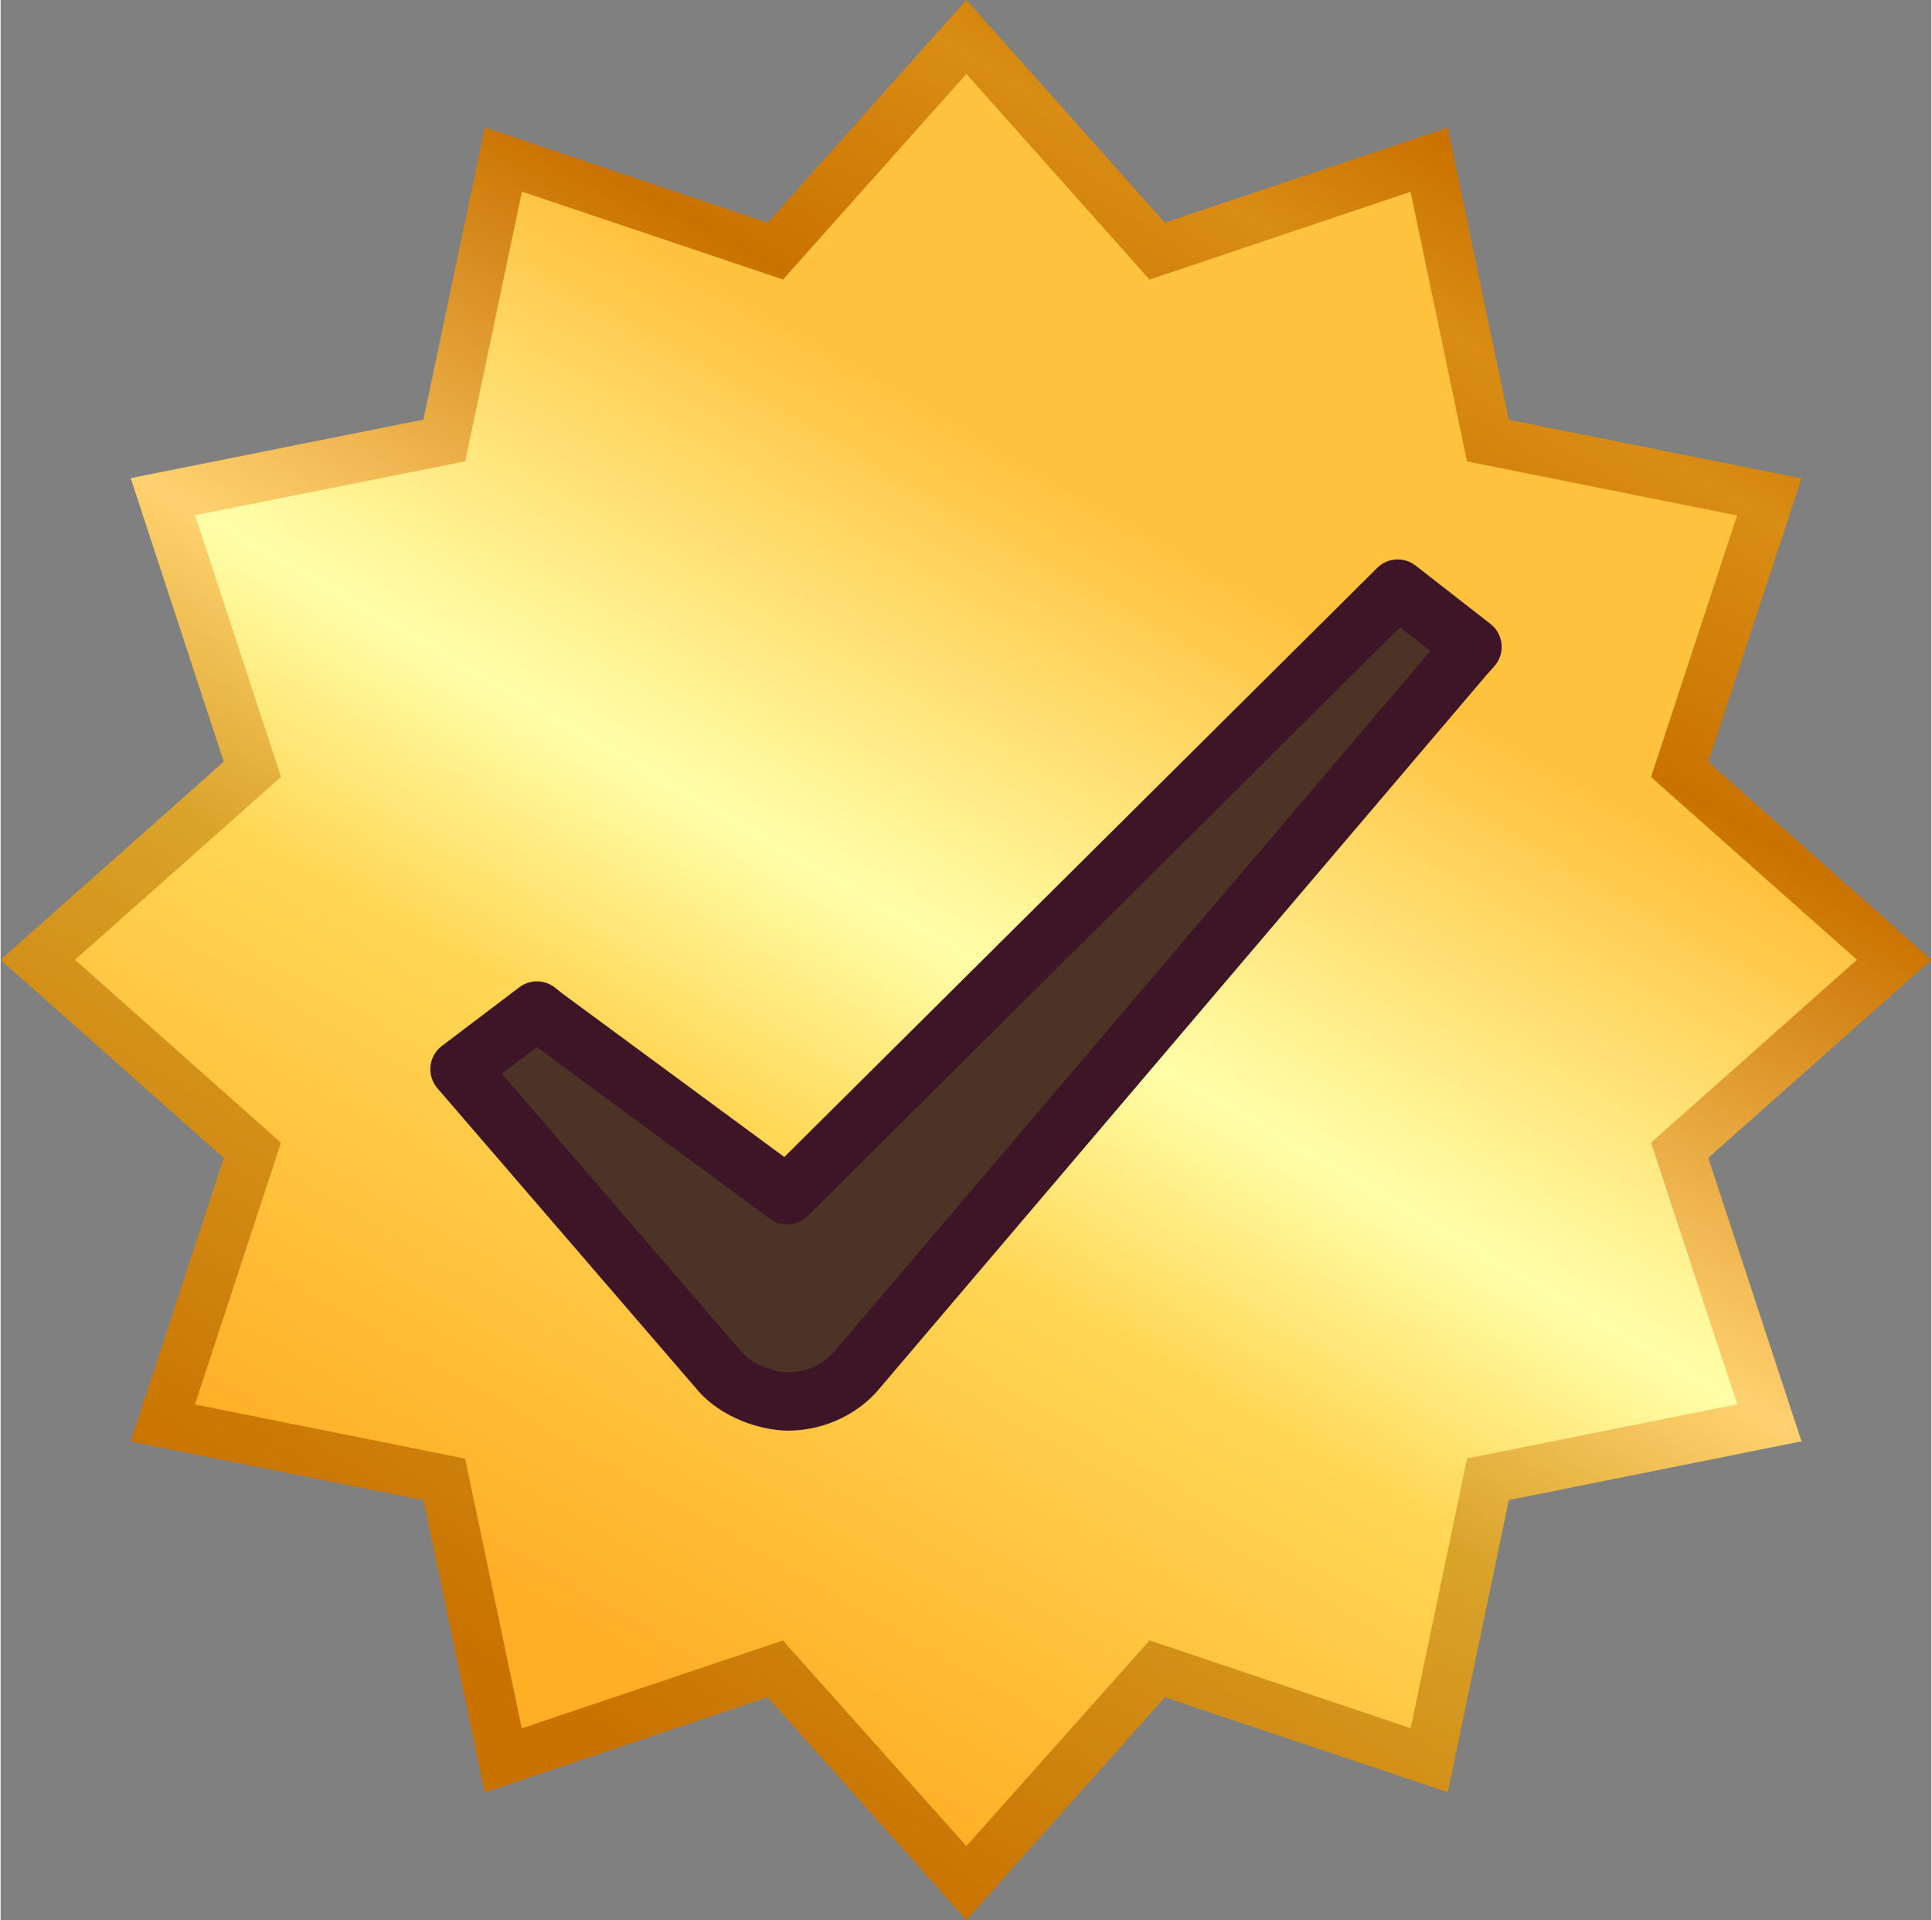
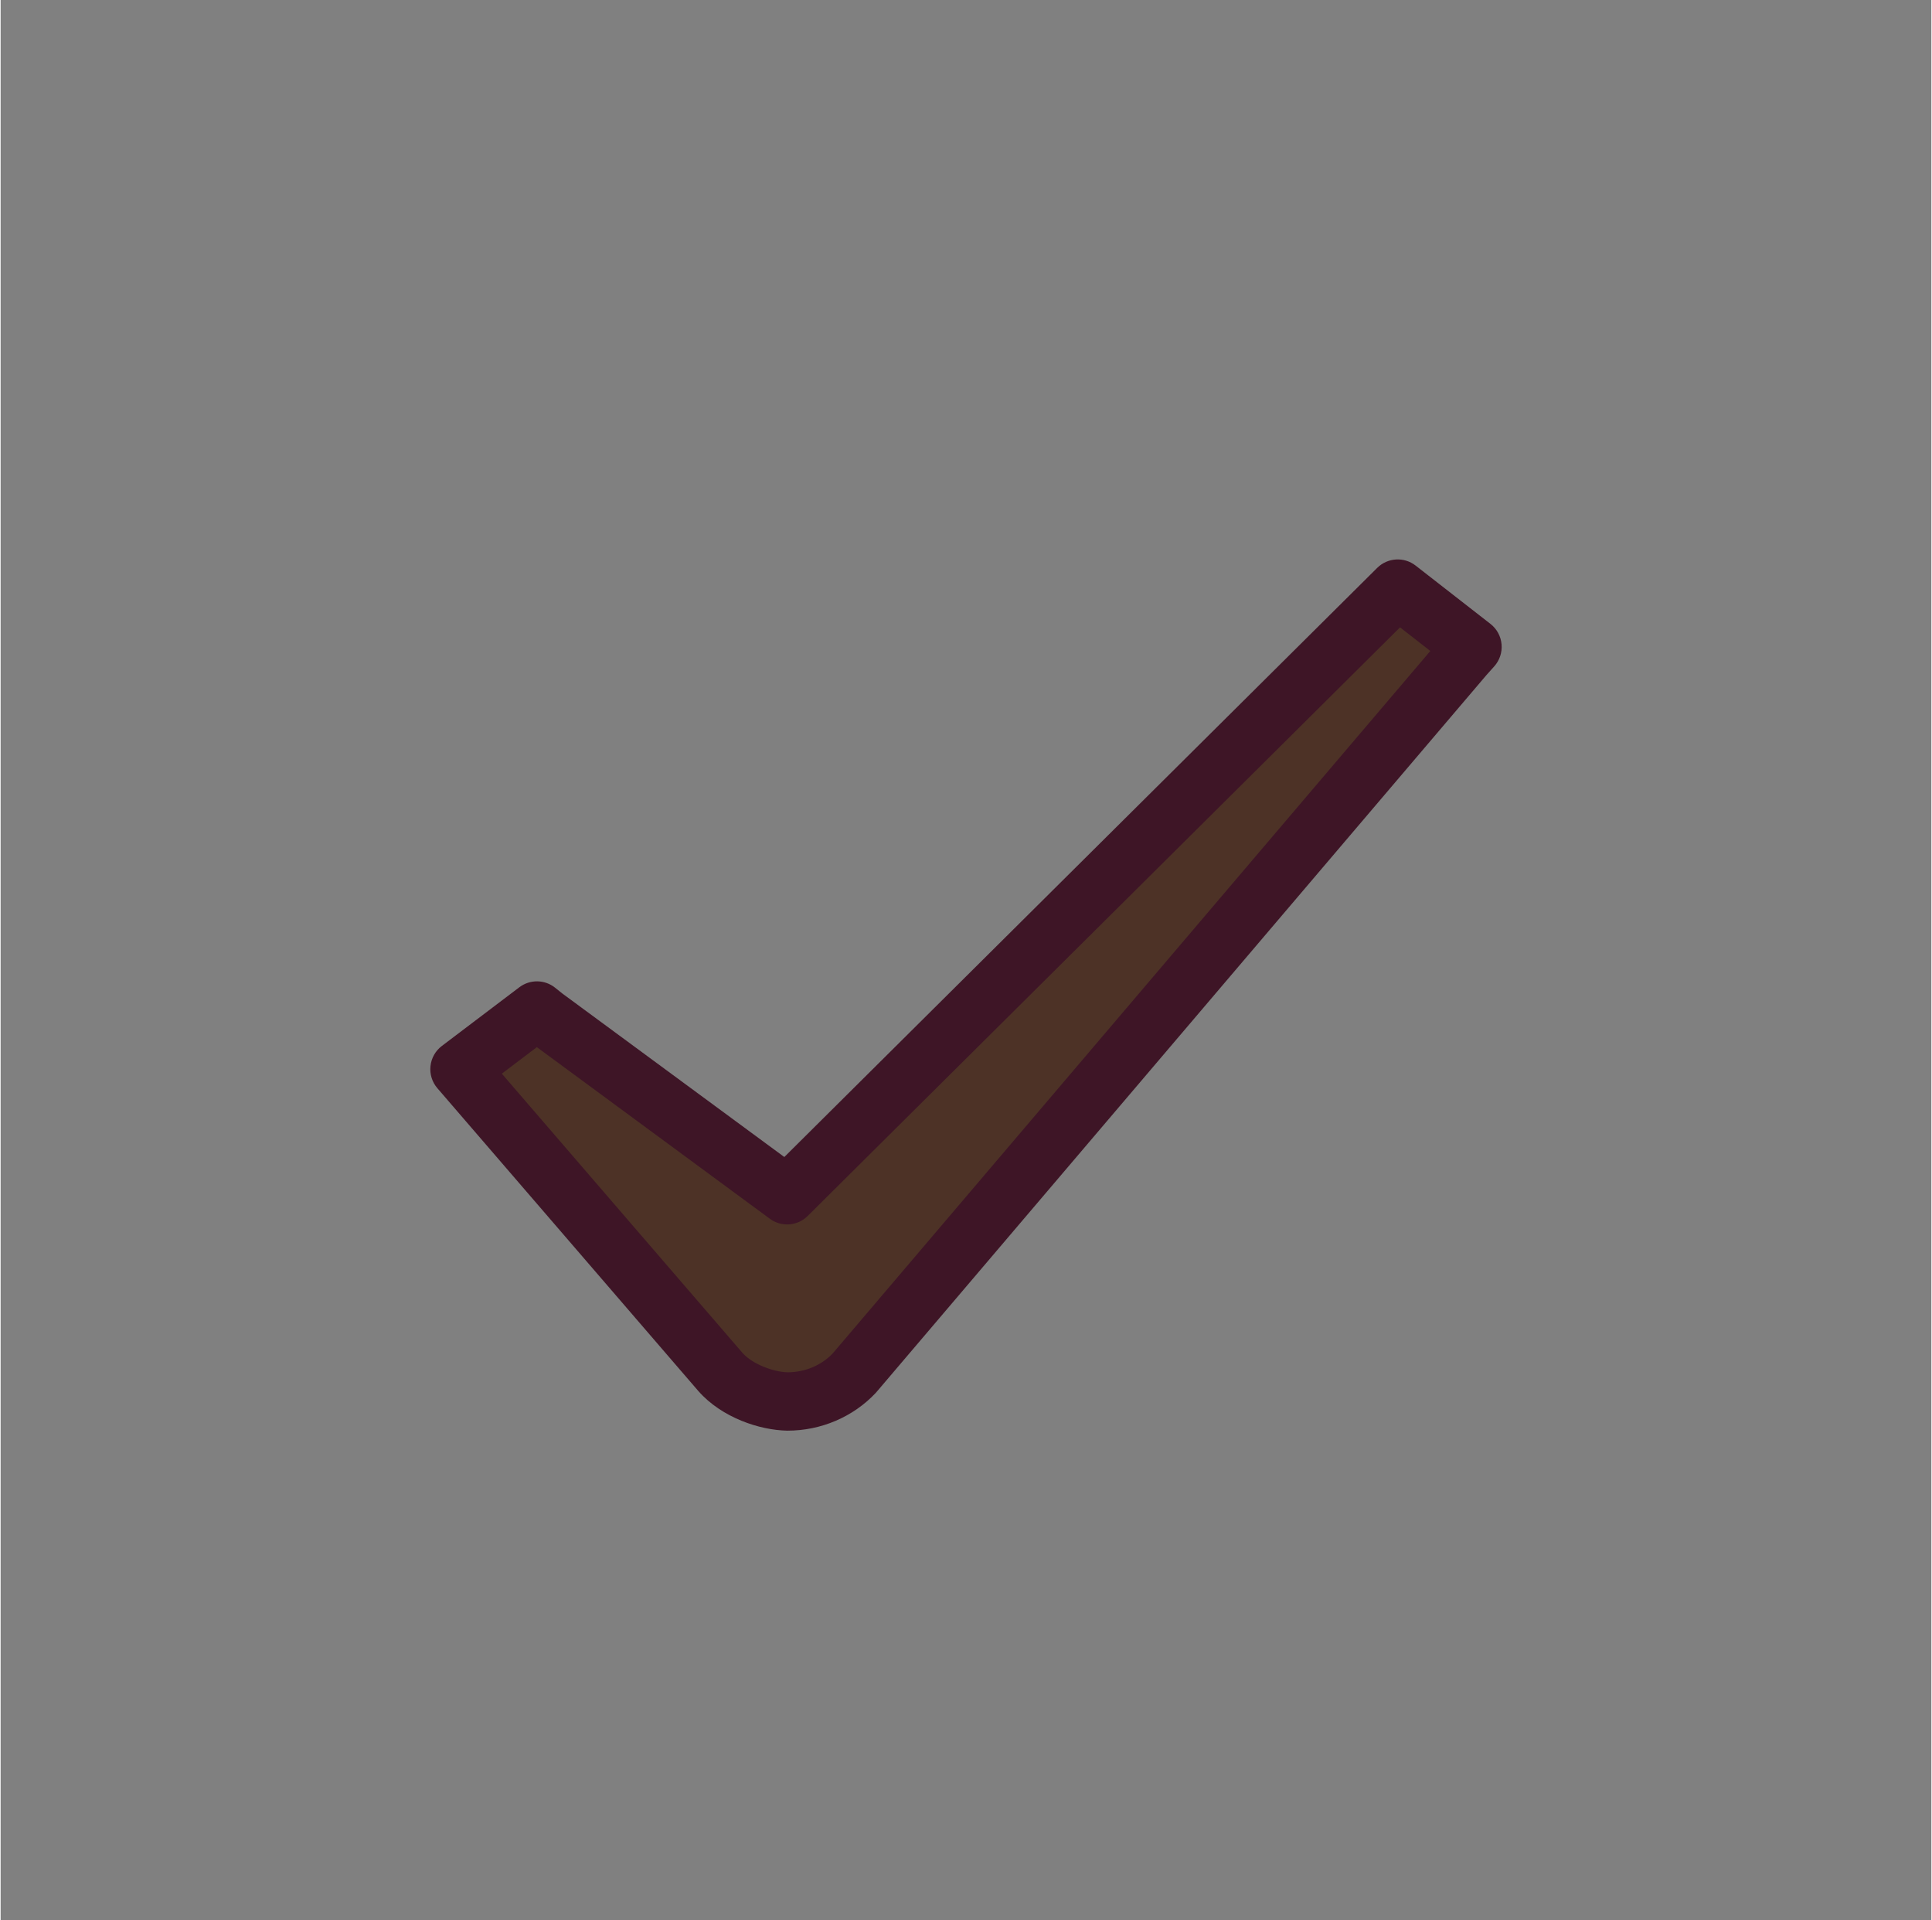
<svg xmlns="http://www.w3.org/2000/svg" xmlns:xlink="http://www.w3.org/1999/xlink" height="157" preserveAspectRatio="xMidYMid meet" version="1.0" viewBox="0.8 0.8 158.4 157.5" width="158" zoomAndPan="magnify">
  <rect x="0.8" y="0.8" width="158.4" height="157.5" fill="#808080" stroke="none" />
  <g>
    <g>
      <g>
        <g>
          <g>
            <g>
              <g>
                <g>
                  <g>
                    <g>
                      <g>
                        <linearGradient gradientUnits="userSpaceOnUse" id="a" x1="40.56" x2="119.439" xlink:actuate="onLoad" xlink:show="other" xlink:type="simple" y1="147.849" y2="11.225">
                          <stop offset=".06" stop-color="#c97200" />
                          <stop offset=".361" stop-color="#d9a329" />
                          <stop offset=".502" stop-color="#ffd170" />
                          <stop offset=".762" stop-color="#c97200" />
                          <stop offset=".908" stop-color="#d98d15" />
                          <stop offset=".993" stop-color="#c97200" />
                        </linearGradient>
-                         <path d="M159.201 79.527L140.896 95.774 148.545 119.026 124.536 123.842 119.524 147.809 96.316 140.018 80.029 158.293 63.73 140.021 40.517 147.823 35.481 123.854 11.465 119.042 19.104 95.781 0.797 79.527 19.105 63.279 11.47 40.021 35.486 35.219 40.524 11.254 63.731 19.063 80.029 0.794 96.313 19.067 119.518 11.27 124.533 35.231 148.542 40.038 140.896 63.286z" fill="url(#a)" />
                      </g>
                    </g>
                  </g>
                </g>
              </g>
            </g>
          </g>
        </g>
      </g>
    </g>
    <g>
      <g>
        <g>
          <g>
            <g>
              <g>
                <g>
                  <g>
                    <g>
                      <g>
                        <linearGradient gradientUnits="userSpaceOnUse" id="b" x1="43.6" x2="116.403" xlink:actuate="onLoad" xlink:show="other" xlink:type="simple" y1="142.589" y2="16.49">
                          <stop offset=".06" stop-color="#ffaf26" />
                          <stop offset=".061" stop-color="#ffaf26" />
                          <stop offset=".361" stop-color="#ffd756" />
                          <stop offset=".502" stop-color="#ffffa9" />
                          <stop offset=".759" stop-color="#ffc23f" />
                        </linearGradient>
-                         <path d="M153.096 79.527L136.202 94.525 143.268 115.984 121.108 120.431 116.482 142.551 95.062 135.355 80.029 152.222 64.983 135.359 43.558 142.564 38.908 120.442 16.743 116.001 23.799 94.531 6.902 79.527 23.801 64.531 16.752 43.063 38.917 38.636 43.567 16.517 64.987 23.729 80.029 6.866 95.059 23.733 116.474 16.531 121.102 38.648 143.261 43.083 136.2 64.539z" fill="url(#b)" />
+                         <path d="M153.096 79.527z" fill="url(#b)" />
                      </g>
                    </g>
                  </g>
                </g>
              </g>
            </g>
          </g>
        </g>
      </g>
    </g>
    <g>
      <g>
        <g id="change1_1">
          <path d="M115.419,49.078L65.326,98.844L45.421,84.186l-0.622-0.498L38.443,88.5l21.401,24.827 c1.401,1.589,3.832,2.399,5.481,2.431h0.032c2.118,0,4.112-0.873,5.482-2.336l50.061-58.83l0.654-0.733L115.419,49.078z" fill="#4D3226" />
        </g>
        <g id="change2_1">
          <path d="M65.358,118.15h-0.032c-2.256-0.043-5.351-1.06-7.276-3.24L36.632,90.062 c-0.432-0.5-0.637-1.157-0.566-1.814c0.068-0.656,0.406-1.255,0.934-1.654l6.355-4.813c0.874-0.662,2.084-0.646,2.939,0.04 l0.584,0.468l18.217,13.415l48.638-48.321c0.854-0.849,2.208-0.931,3.157-0.189l6.137,4.781c0.522,0.407,0.854,1.013,0.911,1.674 c0.06,0.66-0.157,1.314-0.599,1.808l-0.654,0.731l-50.021,58.786c-0.024,0.029-0.05,0.059-0.076,0.086 C70.746,117.021,68.113,118.15,65.358,118.15z M41.919,88.868l19.737,22.897c0.84,0.95,2.576,1.574,3.702,1.598l0,0 c1.418,0,2.765-0.56,3.701-1.541l49.035-57.625l-2.486-1.938l-48.596,48.281c-0.836,0.832-2.154,0.93-3.104,0.229L44.792,86.692 L41.919,88.868z" fill="#3E1526" />
        </g>
      </g>
    </g>
  </g>
</svg>